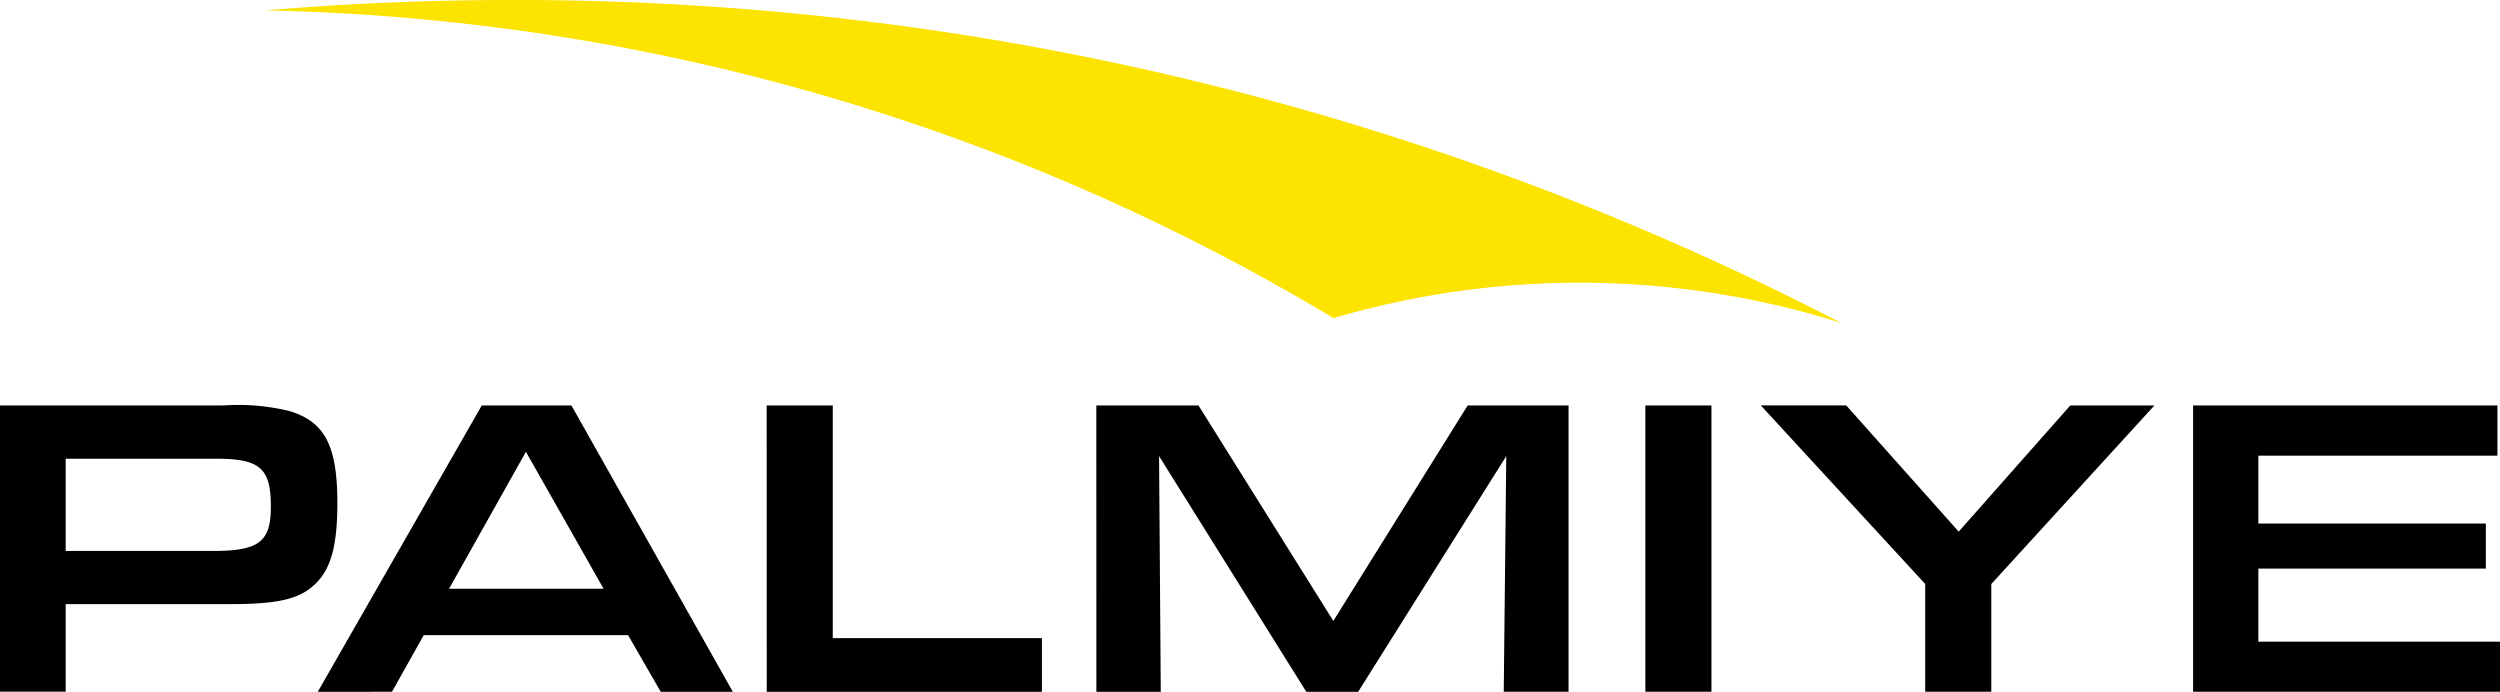
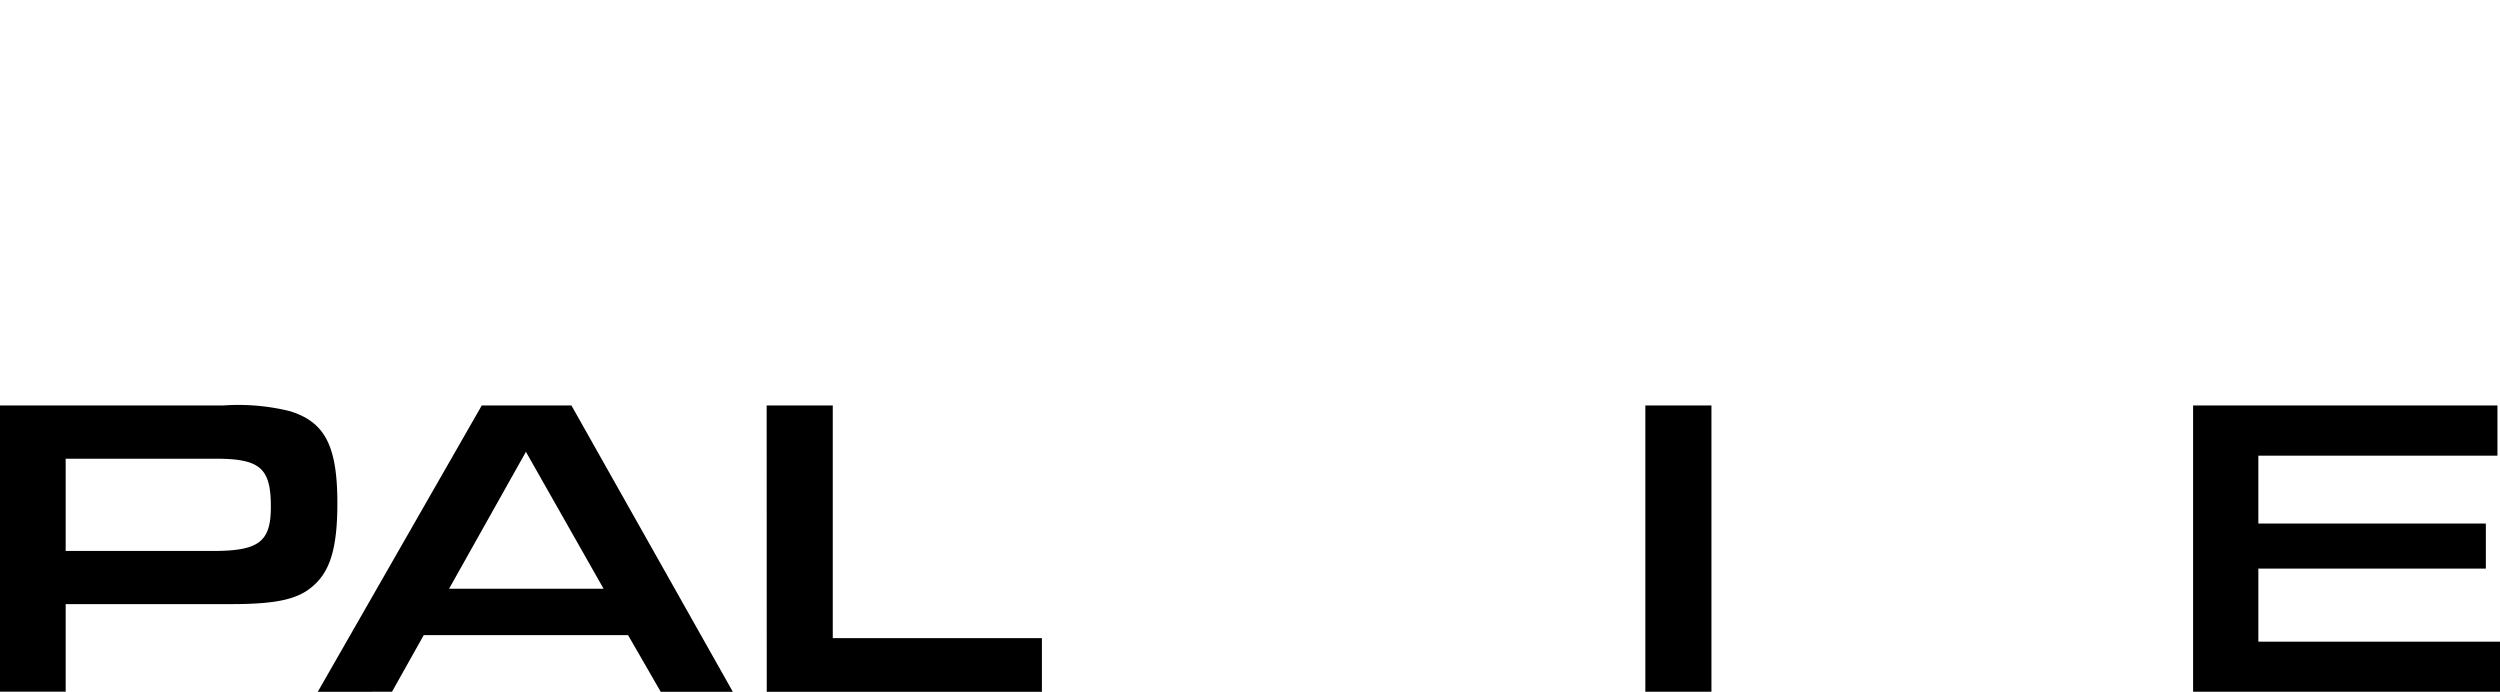
<svg xmlns="http://www.w3.org/2000/svg" width="130.105" height="36" viewBox="0 0 130.105 36">
  <path d="M11.08,160.181c2.39,0,3.016-.469,3.016-2.3,0-2.011-.558-2.5-2.859-2.5H3.418v4.8ZM0,152.608H11.639a11.238,11.238,0,0,1,3.418.29c1.854.558,2.5,1.809,2.5,4.8,0,2.279-.357,3.53-1.273,4.311-.782.693-1.921.938-4.245.938H3.418v4.557H0Z" transform="translate(0 -131.508)" fill="currentColor" />
  <path d="M130.432,155.021l-4,7.126h8.042Zm-5.317,9.539-1.653,2.949H119.6l8.534-14.9H132.8l8.4,14.9h-3.753l-1.7-2.949Z" transform="translate(-103.062 -131.508)" fill="currentColor" />
  <path d="M288.576,152.608h3.44v12.108H302.9v2.793h-14.32Z" transform="translate(-248.677 -131.508)" fill="currentColor" />
-   <path d="M412.666,152.608h5.317L425,163.822l6.992-11.214h5.25v14.9h-3.373L434,155.244l-7.707,12.265h-2.7l-7.662-12.265.089,12.265h-3.351Z" transform="translate(-355.611 -131.508)" fill="currentColor" />
  <rect width="3.44" height="14.9" transform="translate(85.627 21.1)" fill="currentColor" />
-   <path d="M678.891,152.608h4.378L674.78,161.9v5.607h-3.44V161.9l-8.556-9.293h4.446l5.853,6.568Z" transform="translate(-571.148 -131.508)" fill="currentColor" />
  <path d="M825.492,152.608h15.839v2.614H828.888v3.53h11.84V161.1h-11.84v3.8h12.577v2.614H825.492Z" transform="translate(-711.359 -131.508)" fill="currentColor" />
-   <path d="M181.828,16.807a45.389,45.389,0,0,0-26.429-.251A112.239,112.239,0,0,0,99.8.543Q106.16,0,112.664,0a149.784,149.784,0,0,1,69.163,16.807" transform="translate(-86.001 0)" fill="#fce300" />
</svg>